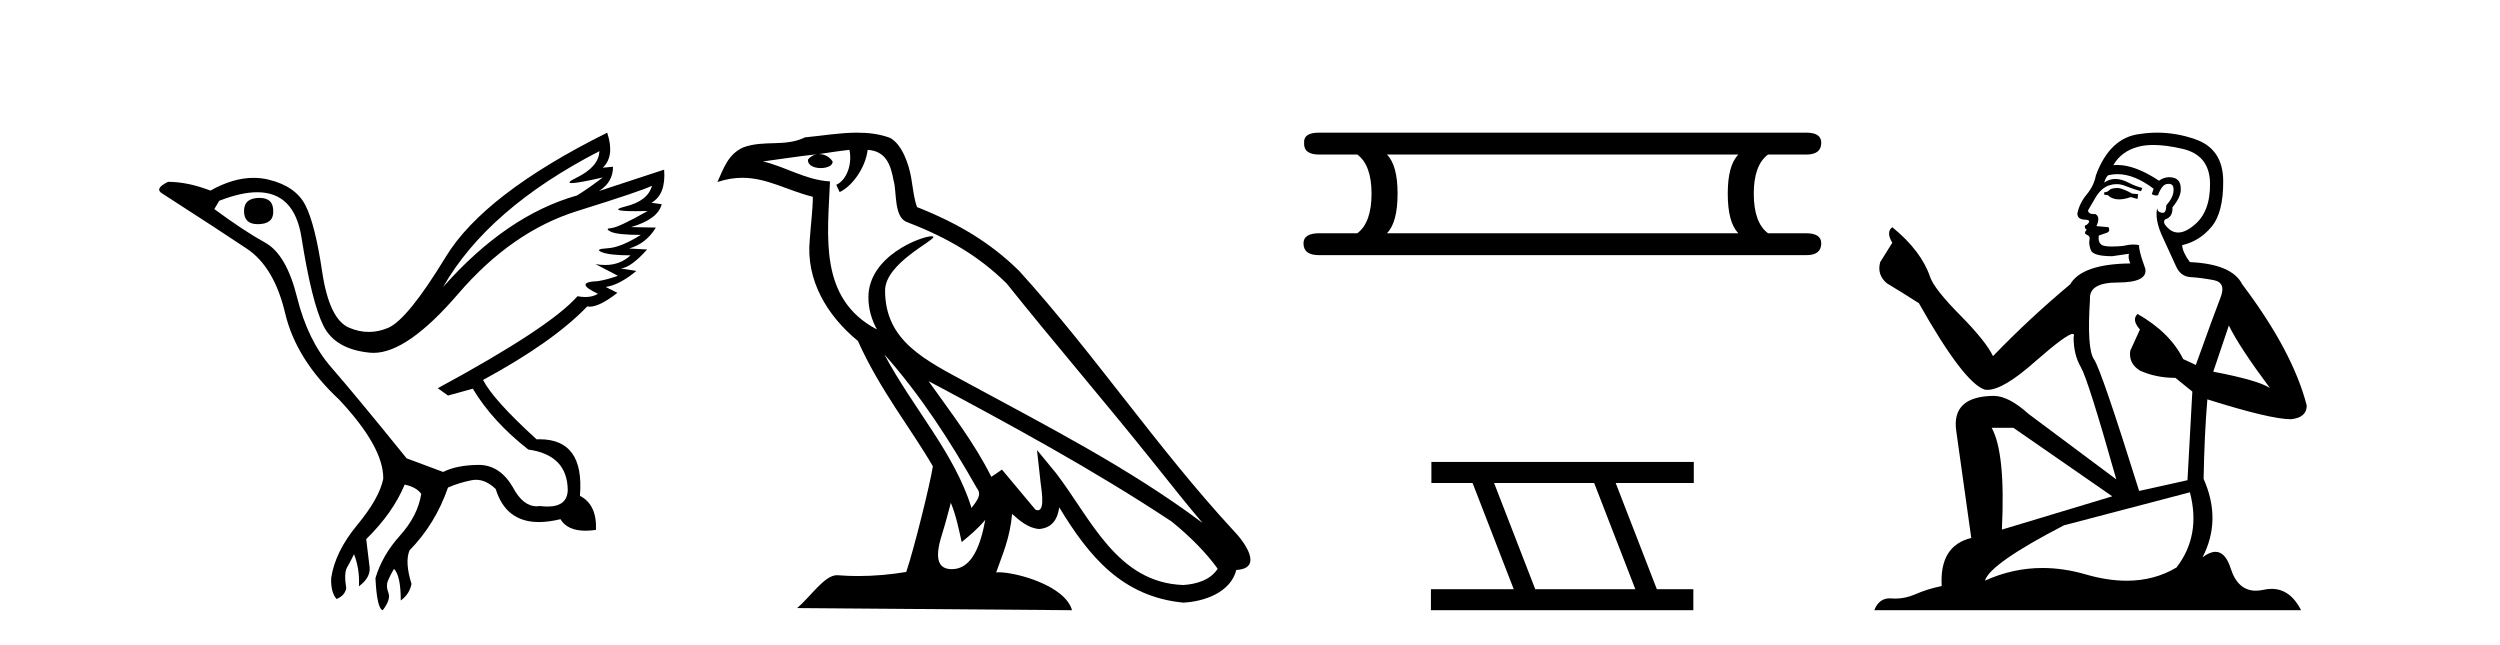
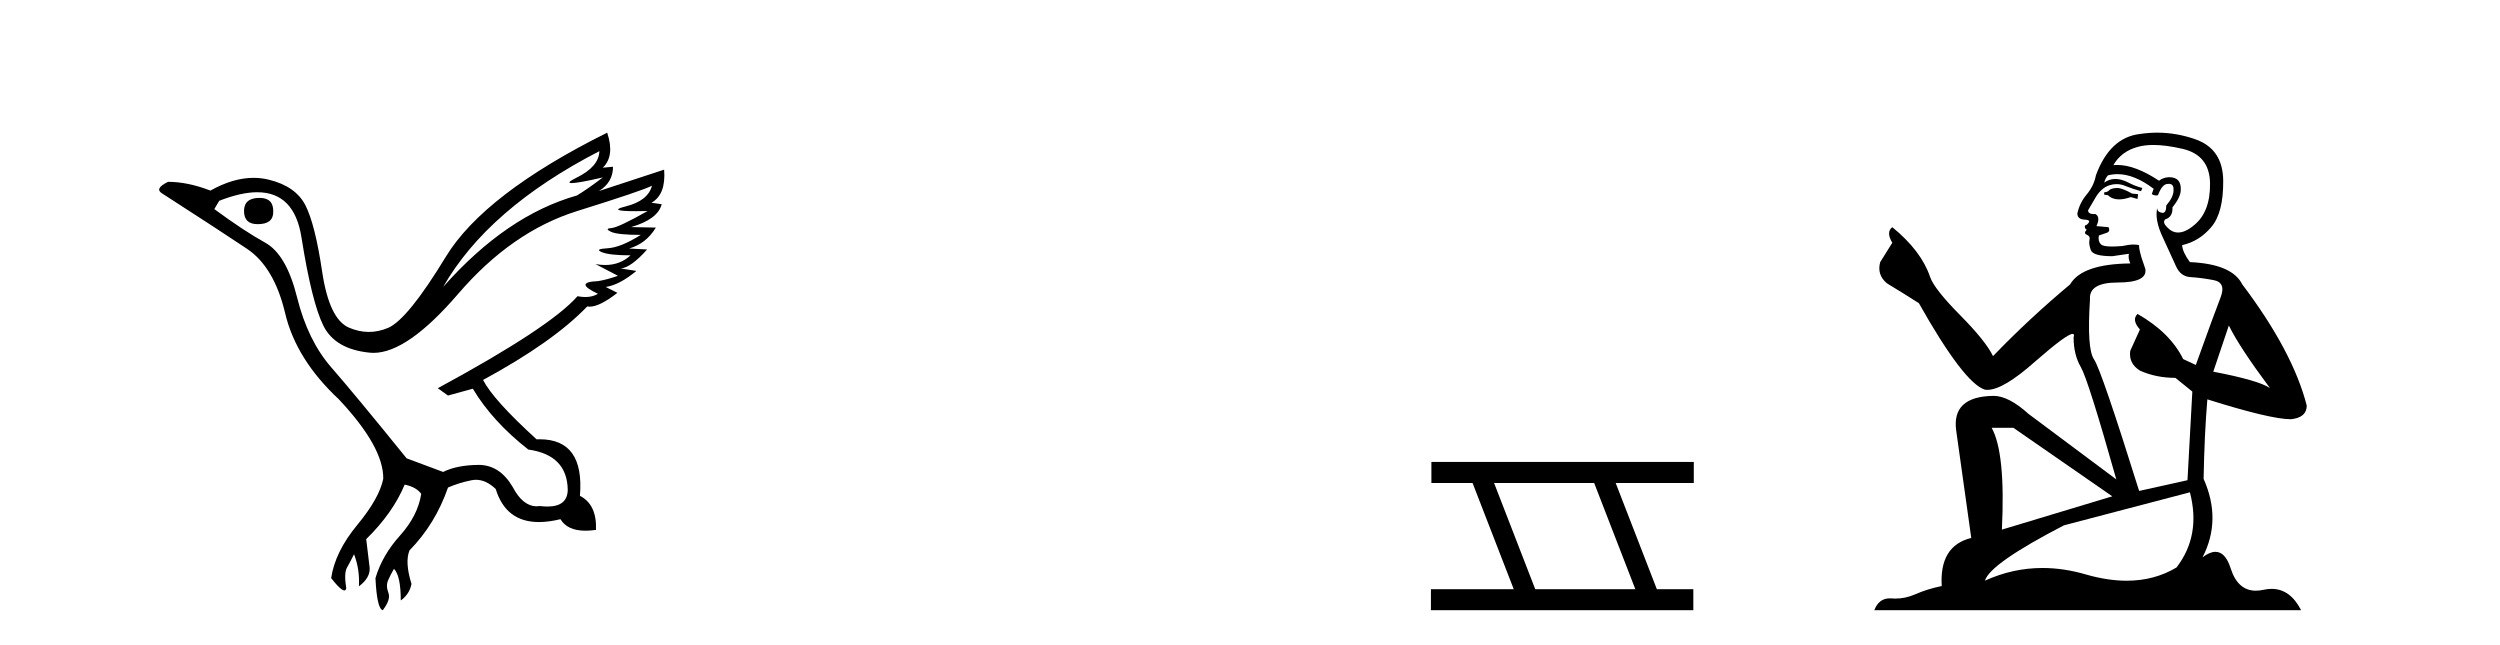
<svg xmlns="http://www.w3.org/2000/svg" width="159.0" height="41.0">
-   <path d="M 16.511 12.586 Q 15.52 12.586 15.52 13.421 Q 15.52 14.257 16.387 14.257 Q 17.378 14.257 17.378 13.483 Q 17.409 12.586 16.511 12.586 ZM 38.121 9.613 Q 38.09 10.604 36.666 11.301 Q 35.962 11.645 36.363 11.645 Q 36.773 11.645 38.338 11.285 L 38.338 11.285 Q 37.409 11.997 36.697 12.431 Q 32.208 13.7 28.183 18.251 Q 31.031 13.267 38.121 9.613 ZM 41.465 11.812 Q 41.217 12.771 39.793 13.127 Q 38.58 13.431 40.445 13.431 Q 40.769 13.431 41.187 13.421 L 41.187 13.421 Q 39.329 14.474 38.88 14.505 Q 38.431 14.536 38.849 14.737 Q 39.267 14.939 40.753 14.939 Q 39.484 15.744 38.632 15.79 Q 37.781 15.836 38.276 16.038 Q 38.772 16.239 40.103 16.239 Q 39.44 16.854 38.487 16.854 Q 38.194 16.854 37.874 16.796 L 37.874 16.796 L 39.298 17.539 Q 38.617 17.787 38.029 17.88 Q 36.45 17.942 38.029 18.685 Q 37.698 18.891 37.23 18.891 Q 36.997 18.891 36.728 18.84 Q 34.994 20.821 27.842 24.691 L 28.493 25.156 L 30.072 24.722 Q 31.31 26.797 33.601 28.592 Q 36.078 28.933 36.109 31.162 Q 36.083 32.216 34.823 32.216 Q 34.602 32.216 34.344 32.184 Q 34.24 32.2 34.139 32.2 Q 33.25 32.2 32.61 30.976 Q 31.783 29.567 30.441 29.567 Q 30.427 29.567 30.412 29.568 Q 29.05 29.583 28.183 30.016 L 25.861 29.15 Q 22.579 25.094 21.078 23.375 Q 19.576 21.657 18.895 18.917 Q 18.214 16.177 16.867 15.434 Q 15.52 14.691 13.631 13.298 L 13.941 12.771 Q 15.333 12.226 16.361 12.226 Q 18.721 12.226 19.173 15.093 Q 19.824 19.211 20.567 20.713 Q 21.31 22.214 23.523 22.431 Q 23.638 22.442 23.756 22.442 Q 25.914 22.442 29.143 18.685 Q 32.548 14.722 36.713 13.421 Q 40.877 12.121 41.465 11.812 ZM 38.617 8.437 Q 30.784 12.338 28.353 16.332 Q 25.923 20.326 24.684 20.852 Q 24.074 21.111 23.46 21.111 Q 22.828 21.111 22.192 20.837 Q 20.938 20.295 20.489 17.276 Q 20.04 14.257 19.421 13.05 Q 18.802 11.842 17.084 11.425 Q 16.615 11.311 16.127 11.311 Q 14.825 11.311 13.384 12.121 Q 11.929 11.564 10.69 11.564 Q 9.792 11.997 10.319 12.307 Q 13.972 14.66 15.706 15.821 Q 17.44 16.982 18.136 19.923 Q 18.833 22.865 21.557 25.403 Q 24.406 28.437 24.375 30.45 Q 24.127 31.688 22.718 33.391 Q 21.31 35.094 21.062 36.766 Q 21.031 37.664 21.403 38.097 Q 21.929 37.881 22.022 37.416 Q 21.867 36.456 22.068 36.1 Q 22.27 35.744 22.517 35.249 Q 22.889 36.209 22.827 37.292 Q 23.57 36.735 23.508 36.085 L 23.291 34.289 Q 24.994 32.617 25.737 30.821 Q 26.48 30.976 26.79 31.41 Q 26.573 32.803 25.443 34.057 Q 24.313 35.311 23.879 36.766 Q 23.972 38.716 24.344 38.809 Q 24.87 38.128 24.7 37.695 Q 24.53 37.261 24.684 36.905 Q 24.839 36.549 25.056 36.178 Q 25.489 36.611 25.489 38.19 Q 26.047 37.788 26.171 37.137 Q 25.737 35.744 26.047 35.001 Q 27.688 33.329 28.493 31.007 Q 29.205 30.698 29.994 30.543 Q 30.135 30.515 30.275 30.515 Q 30.916 30.515 31.527 31.1 Q 32.172 33.203 34.275 33.203 Q 34.896 33.203 35.645 33.02 Q 36.085 33.753 37.238 33.753 Q 37.546 33.753 37.905 33.701 Q 37.967 32.091 36.883 31.534 Q 37.183 27.938 34.322 27.938 Q 34.226 27.938 34.127 27.942 Q 31.372 25.434 30.722 24.165 Q 35.18 21.75 37.347 19.49 Q 37.42 19.504 37.5 19.504 Q 38.139 19.504 39.267 18.623 L 38.524 18.251 Q 39.391 18.128 40.474 17.23 L 39.484 17.075 Q 40.134 17.013 41.156 15.867 L 40.01 15.805 Q 41.094 15.496 41.713 14.474 L 40.134 14.443 Q 41.837 13.948 42.084 12.988 L 41.434 12.895 Q 42.363 12.369 42.239 10.79 L 42.239 10.79 L 38.09 12.152 Q 38.988 11.595 38.988 10.604 L 38.988 10.604 L 38.338 10.666 Q 39.112 9.923 38.617 8.437 Z" style="fill:#000000;stroke:none" />
-   <path d="M 56.244 22.54 L 56.244 22.54 C 58.538 25.118 60.437 28.06 62.13 31.048 C 62.486 31.486 62.086 31.888 61.792 32.305 C 60.677 28.763 58.109 26.03 56.244 22.54 ZM 54.023 9.529 C 54.215 10.422 53.862 11.451 53.185 11.755 L 53.402 12.217 C 54.247 11.815 55.06 10.612 55.181 9.532 C 56.335 9.601 56.651 10.47 56.831 11.479 C 57.048 12.168 56.828 13.841 57.702 14.13 C 60.282 15.129 62.255 16.285 64.025 18.031 C 67.08 21.852 70.272 25.552 73.327 29.376 C 74.514 30.865 75.6 32.228 76.481 33.257 C 71.842 29.789 66.658 27.136 61.573 24.38 C 58.87 22.911 56.291 21.71 56.291 18.477 C 56.291 16.738 59.495 15.281 59.363 15.055 C 59.351 15.035 59.314 15.026 59.256 15.026 C 58.598 15.026 55.231 16.274 55.231 18.907 C 55.231 19.637 55.426 20.313 55.766 20.944 C 55.761 20.944 55.756 20.943 55.75 20.943 C 52.058 18.986 52.644 15.028 52.787 11.538 C 51.253 11.453 49.988 10.616 48.531 10.267 C 49.662 10.121 50.788 9.933 51.921 9.816 L 51.921 9.816 C 51.709 9.858 51.514 9.982 51.385 10.154 C 51.366 10.526 51.787 10.69 52.197 10.69 C 52.598 10.69 52.988 10.534 52.95 10.264 C 52.769 9.982 52.439 9.799 52.102 9.799 C 52.092 9.799 52.082 9.799 52.072 9.799 C 52.636 9.719 53.386 9.599 54.023 9.529 ZM 60.473 31.976 C 60.804 32.78 60.976 33.632 61.163 34.476 C 61.701 34.04 62.222 33.593 62.664 33.06 L 62.664 33.06 C 62.376 34.623 61.84 36.199 60.538 36.199 C 59.751 36.199 59.386 35.667 59.891 34.054 C 60.129 33.293 60.318 32.566 60.473 31.976 ZM 59.059 24.242 L 59.059 24.242 C 64.325 27.047 69.539 29.879 74.519 33.171 C 75.692 34.122 76.738 35.181 77.445 36.172 C 76.976 36.901 76.083 37.152 75.257 37.207 C 71.041 37.06 69.391 32.996 67.165 30.093 L 65.953 28.622 L 66.162 30.507 C 66.177 30.846 66.524 32.452 66.006 32.452 C 65.962 32.452 65.912 32.44 65.854 32.415 L 63.724 29.865 C 63.496 30.015 63.281 30.186 63.046 30.325 C 61.99 28.187 60.443 26.196 59.059 24.242 ZM 54.515 8.437 C 53.408 8.437 52.274 8.636 51.199 8.736 C 49.917 9.361 48.618 8.884 47.274 9.373 C 46.303 9.809 46.03 10.693 45.628 11.576 C 46.201 11.386 46.722 11.308 47.213 11.308 C 48.779 11.308 50.04 12.097 51.697 12.518 C 51.694 13.349 51.563 14.292 51.501 15.242 C 51.245 17.816 52.601 20.076 54.563 21.685 C 55.968 24.814 57.912 27.214 59.331 29.655 C 59.162 30.752 58.141 34.89 57.638 36.376 C 56.653 36.542 55.601 36.636 54.566 36.636 C 54.149 36.636 53.734 36.62 53.328 36.588 C 53.296 36.584 53.265 36.582 53.233 36.582 C 52.435 36.582 51.558 37.945 50.698 38.673 L 68.182 38.809 C 67.736 37.233 64.63 36.397 63.526 36.397 C 63.462 36.397 63.405 36.399 63.356 36.405 C 63.746 35.29 64.232 34.243 64.37 32.686 C 64.858 33.123 65.405 33.595 66.088 33.644 C 66.923 33.582 67.262 33.011 67.368 32.267 C 69.26 35.396 71.376 37.951 75.257 38.327 C 76.598 38.261 78.269 37.675 78.63 36.25 C 80.409 36.149 79.105 34.416 78.445 33.737 C 73.604 28.498 69.609 22.517 64.826 17.238 C 62.984 15.421 60.904 14.192 58.328 13.173 C 58.136 12.702 58.074 12.032 57.949 11.295 C 57.813 10.491 57.384 9.174 56.599 8.765 C 55.931 8.519 55.229 8.437 54.515 8.437 Z" style="fill:#000000;stroke:none" />
-   <path d="M 110.562 9.829 Q 109.885 10.507 109.885 12.313 Q 109.885 14.157 110.562 14.834 L 88.208 14.834 Q 88.886 14.157 88.886 12.313 Q 88.886 10.507 88.208 9.829 ZM 83.881 8.437 Q 82.902 8.437 82.94 9.077 Q 82.902 9.829 83.881 9.829 L 86.327 9.829 Q 87.23 10.507 87.23 12.313 Q 87.23 14.157 86.327 14.834 L 83.918 14.834 Q 82.902 14.834 82.902 15.474 Q 82.902 16.227 83.881 16.227 L 114.89 16.227 Q 115.831 16.227 115.831 15.474 Q 115.831 14.834 114.852 14.834 L 112.444 14.834 Q 111.54 14.157 111.54 12.313 Q 111.54 10.507 112.444 9.829 L 114.89 9.829 Q 115.831 9.829 115.831 9.077 Q 115.831 8.437 114.89 8.437 Z" style="fill:#000000;stroke:none" />
+   <path d="M 16.511 12.586 Q 15.52 12.586 15.52 13.421 Q 15.52 14.257 16.387 14.257 Q 17.378 14.257 17.378 13.483 Q 17.409 12.586 16.511 12.586 ZM 38.121 9.613 Q 38.09 10.604 36.666 11.301 Q 35.962 11.645 36.363 11.645 Q 36.773 11.645 38.338 11.285 L 38.338 11.285 Q 37.409 11.997 36.697 12.431 Q 32.208 13.7 28.183 18.251 Q 31.031 13.267 38.121 9.613 ZM 41.465 11.812 Q 41.217 12.771 39.793 13.127 Q 38.58 13.431 40.445 13.431 Q 40.769 13.431 41.187 13.421 L 41.187 13.421 Q 39.329 14.474 38.88 14.505 Q 38.431 14.536 38.849 14.737 Q 39.267 14.939 40.753 14.939 Q 39.484 15.744 38.632 15.79 Q 37.781 15.836 38.276 16.038 Q 38.772 16.239 40.103 16.239 Q 39.44 16.854 38.487 16.854 Q 38.194 16.854 37.874 16.796 L 37.874 16.796 L 39.298 17.539 Q 38.617 17.787 38.029 17.88 Q 36.45 17.942 38.029 18.685 Q 37.698 18.891 37.23 18.891 Q 36.997 18.891 36.728 18.84 Q 34.994 20.821 27.842 24.691 L 28.493 25.156 L 30.072 24.722 Q 31.31 26.797 33.601 28.592 Q 36.078 28.933 36.109 31.162 Q 36.083 32.216 34.823 32.216 Q 34.602 32.216 34.344 32.184 Q 34.24 32.2 34.139 32.2 Q 33.25 32.2 32.61 30.976 Q 31.783 29.567 30.441 29.567 Q 30.427 29.567 30.412 29.568 Q 29.05 29.583 28.183 30.016 L 25.861 29.15 Q 22.579 25.094 21.078 23.375 Q 19.576 21.657 18.895 18.917 Q 18.214 16.177 16.867 15.434 Q 15.52 14.691 13.631 13.298 L 13.941 12.771 Q 15.333 12.226 16.361 12.226 Q 18.721 12.226 19.173 15.093 Q 19.824 19.211 20.567 20.713 Q 21.31 22.214 23.523 22.431 Q 23.638 22.442 23.756 22.442 Q 25.914 22.442 29.143 18.685 Q 32.548 14.722 36.713 13.421 Q 40.877 12.121 41.465 11.812 ZM 38.617 8.437 Q 30.784 12.338 28.353 16.332 Q 25.923 20.326 24.684 20.852 Q 24.074 21.111 23.46 21.111 Q 22.828 21.111 22.192 20.837 Q 20.938 20.295 20.489 17.276 Q 20.04 14.257 19.421 13.05 Q 18.802 11.842 17.084 11.425 Q 16.615 11.311 16.127 11.311 Q 14.825 11.311 13.384 12.121 Q 11.929 11.564 10.69 11.564 Q 9.792 11.997 10.319 12.307 Q 13.972 14.66 15.706 15.821 Q 17.44 16.982 18.136 19.923 Q 18.833 22.865 21.557 25.403 Q 24.406 28.437 24.375 30.45 Q 24.127 31.688 22.718 33.391 Q 21.31 35.094 21.062 36.766 Q 21.929 37.881 22.022 37.416 Q 21.867 36.456 22.068 36.1 Q 22.27 35.744 22.517 35.249 Q 22.889 36.209 22.827 37.292 Q 23.57 36.735 23.508 36.085 L 23.291 34.289 Q 24.994 32.617 25.737 30.821 Q 26.48 30.976 26.79 31.41 Q 26.573 32.803 25.443 34.057 Q 24.313 35.311 23.879 36.766 Q 23.972 38.716 24.344 38.809 Q 24.87 38.128 24.7 37.695 Q 24.53 37.261 24.684 36.905 Q 24.839 36.549 25.056 36.178 Q 25.489 36.611 25.489 38.19 Q 26.047 37.788 26.171 37.137 Q 25.737 35.744 26.047 35.001 Q 27.688 33.329 28.493 31.007 Q 29.205 30.698 29.994 30.543 Q 30.135 30.515 30.275 30.515 Q 30.916 30.515 31.527 31.1 Q 32.172 33.203 34.275 33.203 Q 34.896 33.203 35.645 33.02 Q 36.085 33.753 37.238 33.753 Q 37.546 33.753 37.905 33.701 Q 37.967 32.091 36.883 31.534 Q 37.183 27.938 34.322 27.938 Q 34.226 27.938 34.127 27.942 Q 31.372 25.434 30.722 24.165 Q 35.18 21.75 37.347 19.49 Q 37.42 19.504 37.5 19.504 Q 38.139 19.504 39.267 18.623 L 38.524 18.251 Q 39.391 18.128 40.474 17.23 L 39.484 17.075 Q 40.134 17.013 41.156 15.867 L 40.01 15.805 Q 41.094 15.496 41.713 14.474 L 40.134 14.443 Q 41.837 13.948 42.084 12.988 L 41.434 12.895 Q 42.363 12.369 42.239 10.79 L 42.239 10.79 L 38.09 12.152 Q 38.988 11.595 38.988 10.604 L 38.988 10.604 L 38.338 10.666 Q 39.112 9.923 38.617 8.437 Z" style="fill:#000000;stroke:none" />
  <path d="M 101.389 30.718 L 104.007 37.471 L 97.641 37.471 L 95.023 30.718 ZM 91.037 29.379 L 91.037 30.718 L 93.655 30.718 L 96.273 37.471 L 91.007 37.471 L 91.007 38.809 L 107.696 38.809 L 107.696 37.471 L 105.375 37.471 L 102.757 30.718 L 107.725 30.718 L 107.725 29.379 Z" style="fill:#000000;stroke:none" />
  <path d="M 134.717 11.955 Q 134.29 11.955 134.153 12.091 Q 134.033 12.228 133.828 12.228 L 133.828 12.382 L 134.068 12.416 Q 134.333 12.681 134.772 12.681 Q 135.098 12.681 135.52 12.535 L 135.947 12.655 L 135.981 12.348 L 135.605 12.313 Q 135.058 12.006 134.717 11.955 ZM 136.954 9.22 Q 137.743 9.22 138.783 9.46 Q 140.542 9.853 140.559 11.681 Q 140.576 13.492 139.534 14.329 Q 138.983 14.788 138.531 14.788 Q 138.142 14.788 137.826 14.449 Q 137.518 14.141 137.706 13.953 Q 138.202 13.8 138.168 13.185 Q 138.697 12.535 138.697 12.074 Q 138.73 11.27 137.959 11.27 Q 137.927 11.27 137.894 11.271 Q 137.553 11.305 137.313 11.493 Q 135.802 10.491 134.653 10.491 Q 134.529 10.491 134.409 10.503 L 134.409 10.503 Q 134.905 9.631 135.964 9.341 Q 136.396 9.22 136.954 9.22 ZM 141.755 20.701 Q 142.421 22.068 144.369 24.682 Q 143.634 24.186 140.764 23.639 L 141.755 20.701 ZM 134.672 11.076 Q 135.749 11.076 136.972 12.006 L 136.852 12.348 Q 136.996 12.431 137.131 12.431 Q 137.189 12.431 137.245 12.416 Q 137.518 11.698 137.86 11.698 Q 137.901 11.693 137.938 11.693 Q 138.267 11.693 138.236 12.108 Q 138.236 12.535 137.775 13.065 Q 137.775 13.538 137.545 13.538 Q 137.509 13.538 137.467 13.526 Q 137.16 13.458 137.211 13.185 L 137.211 13.185 Q 137.006 13.953 137.57 15.132 Q 138.116 16.328 138.407 16.96 Q 138.697 17.592 139.329 17.626 Q 139.961 17.66 140.781 17.814 Q 141.601 17.968 141.225 18.925 Q 140.85 19.881 139.654 23.212 L 138.851 22.837 Q 138.014 21.145 135.947 19.967 L 135.947 19.967 Q 135.554 20.342 136.1 20.957 L 135.485 22.307 Q 135.366 23.11 136.1 23.571 Q 137.125 24.032 138.355 24.032 L 139.432 24.904 L 139.124 30.541 L 136.049 31.224 Q 133.64 23.52 133.179 22.854 Q 132.718 22.187 132.923 19.044 Q 132.838 17.968 134.683 17.968 Q 136.596 17.968 136.442 17.097 L 136.203 16.396 Q 136.015 15.747 136.049 15.593 Q 135.899 15.552 135.699 15.552 Q 135.4 15.552 134.99 15.645 Q 134.603 15.679 134.322 15.679 Q 133.76 15.679 133.623 15.542 Q 133.418 15.337 133.487 14.978 L 134.033 14.79 Q 134.221 14.688 134.102 14.449 L 133.333 14.38 Q 133.606 13.8 133.265 13.612 Q 133.213 13.615 133.168 13.615 Q 132.803 13.615 132.803 13.373 Q 132.923 13.15 133.282 12.553 Q 133.64 11.955 134.153 11.784 Q 134.383 11.71 134.61 11.71 Q 134.905 11.71 135.195 11.835 Q 135.708 12.04 136.169 12.16 L 136.254 11.955 Q 135.827 11.852 135.366 11.613 Q 134.922 11.382 134.537 11.382 Q 134.153 11.382 133.828 11.613 Q 133.914 11.305 134.068 11.152 Q 134.364 11.076 134.672 11.076 ZM 128.054 27.21 L 134.341 31.566 L 127.32 33.684 Q 127.559 28.816 126.671 27.21 ZM 139.278 31.31 Q 139.995 34.06 138.424 36.093 Q 137.016 36.934 135.254 36.934 Q 134.044 36.934 132.667 36.537 Q 131.255 36.124 129.903 36.124 Q 128.015 36.124 126.243 36.93 Q 126.551 35.854 131.266 33.411 L 139.278 31.31 ZM 137.199 8.437 Q 136.652 8.437 136.1 8.521 Q 134.187 8.743 133.299 11.152 Q 133.179 11.801 132.718 12.365 Q 132.257 12.911 132.12 13.578 Q 132.12 13.953 132.598 13.97 Q 133.077 13.988 132.718 14.295 Q 132.564 14.329 132.598 14.449 Q 132.616 14.568 132.718 14.603 Q 132.496 14.842 132.718 14.927 Q 132.957 15.03 132.889 15.269 Q 132.838 15.525 132.974 15.901 Q 133.111 16.294 134.341 16.294 L 135.4 16.14 L 135.4 16.14 Q 135.332 16.396 135.485 16.755 Q 132.411 16.789 131.659 18.087 Q 129.079 20.24 126.756 22.649 Q 126.295 21.692 124.655 20.035 Q 123.032 18.395 122.759 17.626 Q 122.195 15.952 120.35 14.449 Q 119.94 14.756 120.35 15.44 L 119.581 16.67 Q 119.359 17.472 120.008 18.019 Q 120.999 18.617 122.041 19.283 Q 124.911 24.374 126.243 24.784 Q 126.317 24.795 126.397 24.795 Q 127.411 24.795 129.438 22.99 Q 131.446 21.235 131.82 21.235 Q 131.952 21.235 131.881 21.453 Q 131.881 22.563 132.342 23.349 Q 132.803 24.135 134.597 30.49 L 129.011 26.322 Q 127.747 25.177 126.79 25.177 Q 124.108 25.211 124.416 27.398 L 125.372 34.214 Q 123.339 34.709 123.493 37.272 Q 122.571 37.46 121.802 37.801 Q 121.181 38.07 120.548 38.07 Q 120.415 38.07 120.281 38.058 Q 120.235 38.055 120.191 38.055 Q 119.494 38.055 119.205 38.809 L 146.35 38.809 Q 145.658 37.452 144.473 37.452 Q 144.227 37.452 143.959 37.511 Q 143.7 37.568 143.47 37.568 Q 142.329 37.568 141.875 36.161 Q 141.538 35.096 140.903 35.096 Q 140.541 35.096 140.081 35.444 Q 141.311 33.069 140.149 30.456 Q 140.2 27.62 140.388 25.399 Q 144.403 26.663 145.701 26.663 Q 146.709 26.561 146.709 25.792 Q 145.821 22.341 142.609 18.087 Q 141.96 16.789 139.278 16.67 Q 138.817 16.055 138.783 15.593 Q 139.893 15.337 140.645 14.432 Q 141.413 13.526 141.396 11.493 Q 141.379 9.478 139.637 8.863 Q 138.43 8.437 137.199 8.437 Z" style="fill:#000000;stroke:none" />
</svg>